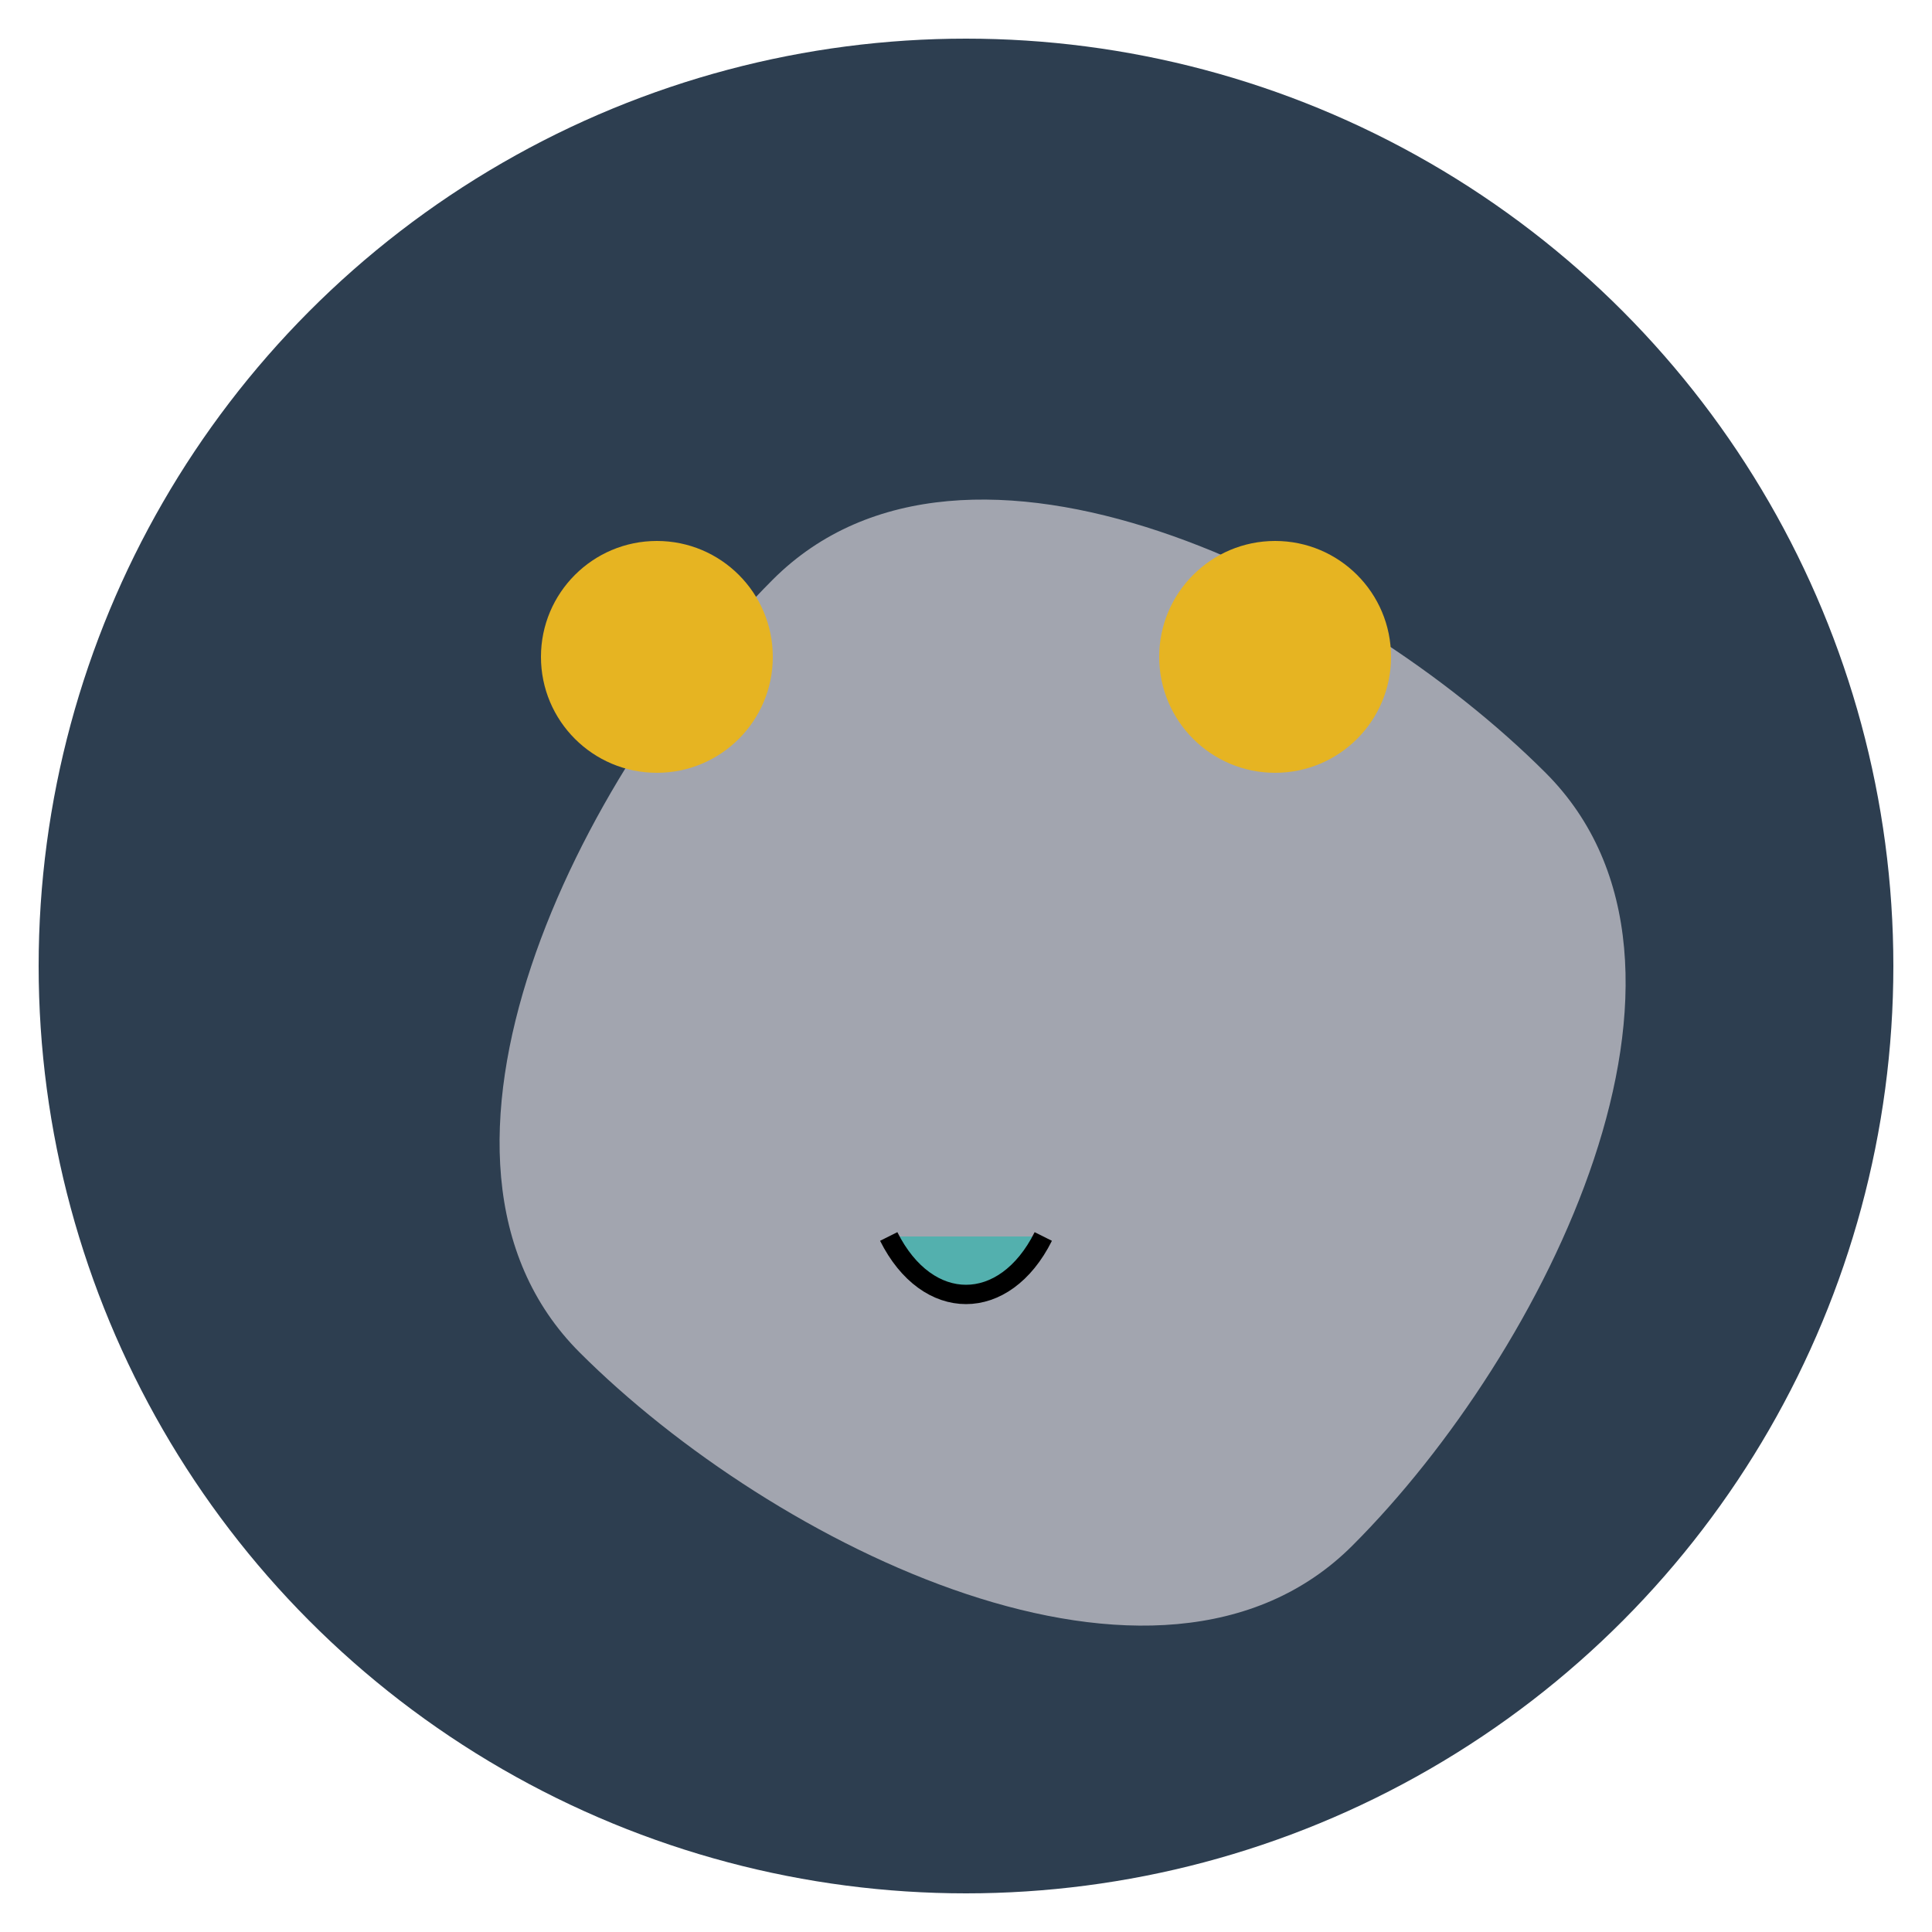
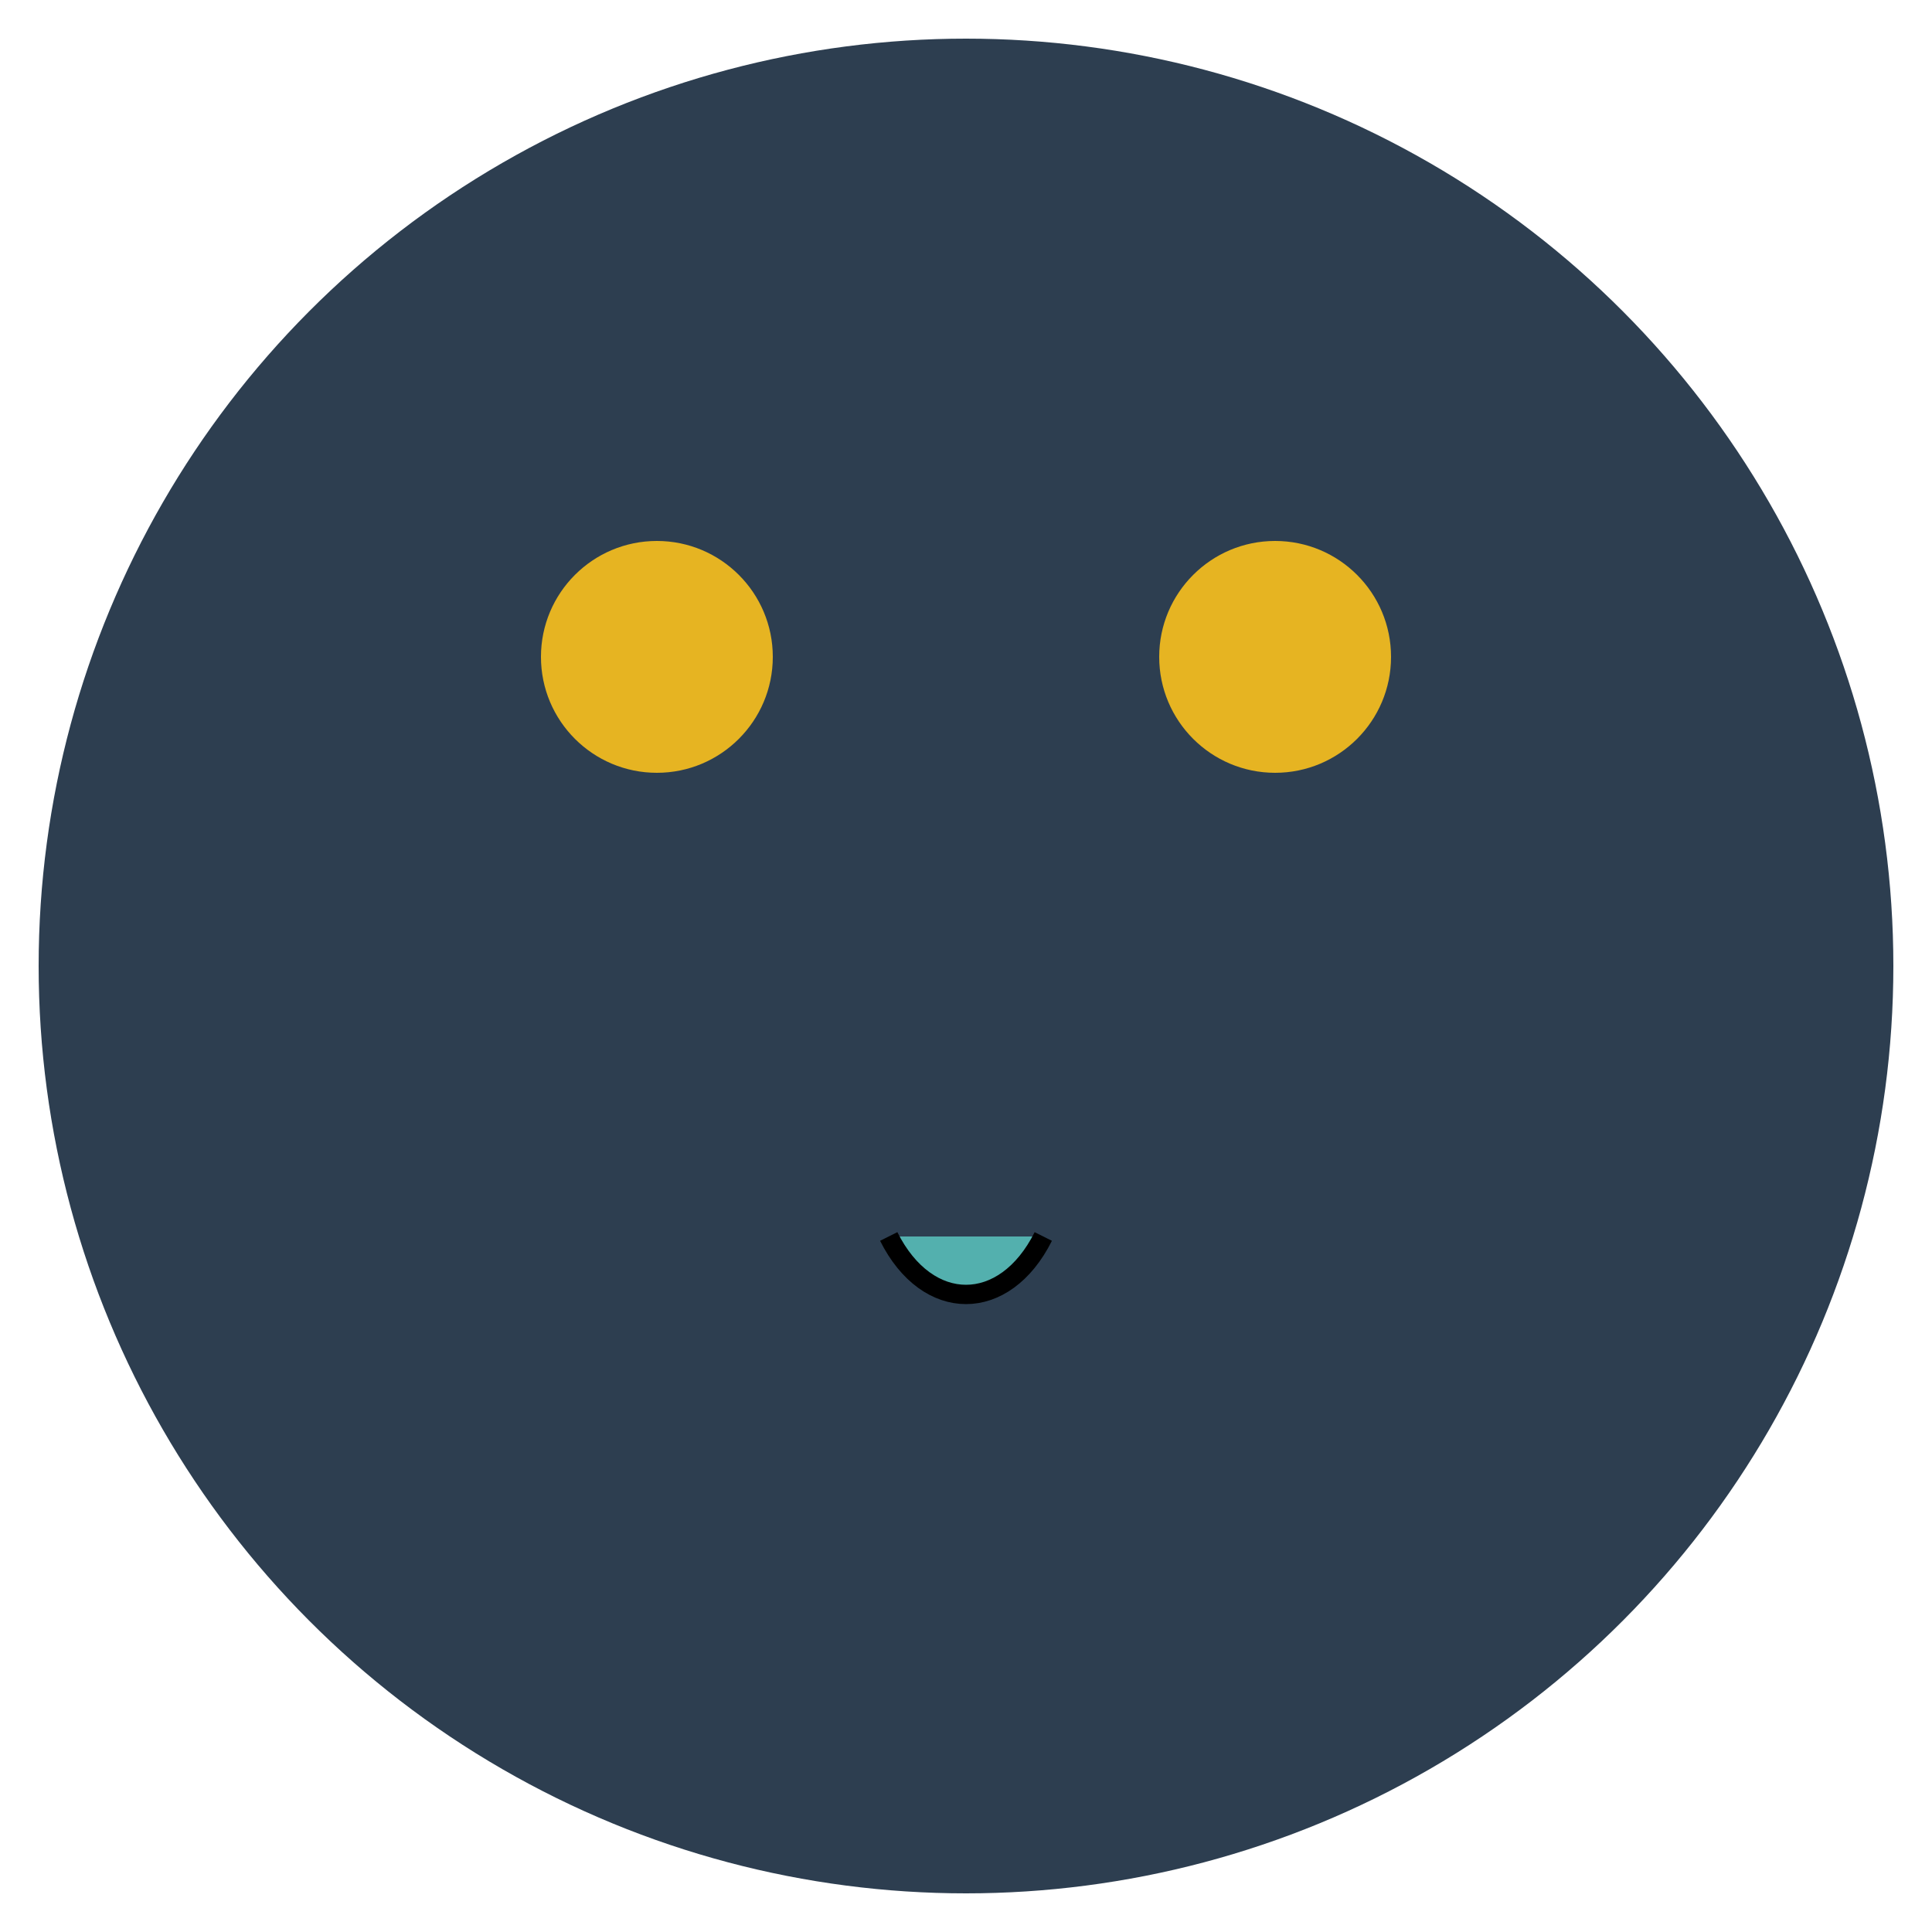
<svg xmlns="http://www.w3.org/2000/svg" version="1.1" x="0px" y="0px" viewBox="0 0 500 500" xml:space="preserve">
  <style type="text/css">
    .st0{fill:#2D3E50;}
    .st1{fill:#A2A5AF;}
    .st2{fill:#E6B422;}
    .st3{fill:#53B0AE;}
  </style>
  <g id="Layer_1">
    <circle class="st0" cx="250" cy="250" r="240" />
-     <path class="st1" d="M400,200c-50,-50 -150,-100 -200,-50 -50,50 -100,150 -50,200 50,50 150,100 200,50 50,-50 100,-150 50,-200z" />
    <circle class="st2" cx="170" cy="170" r="30" />
    <circle class="st2" cx="330" cy="170" r="30" />
    <path class="st3" d="M230,320c10,20 30,20 40,0" stroke="#000" stroke-width="5" />
  </g>
</svg>